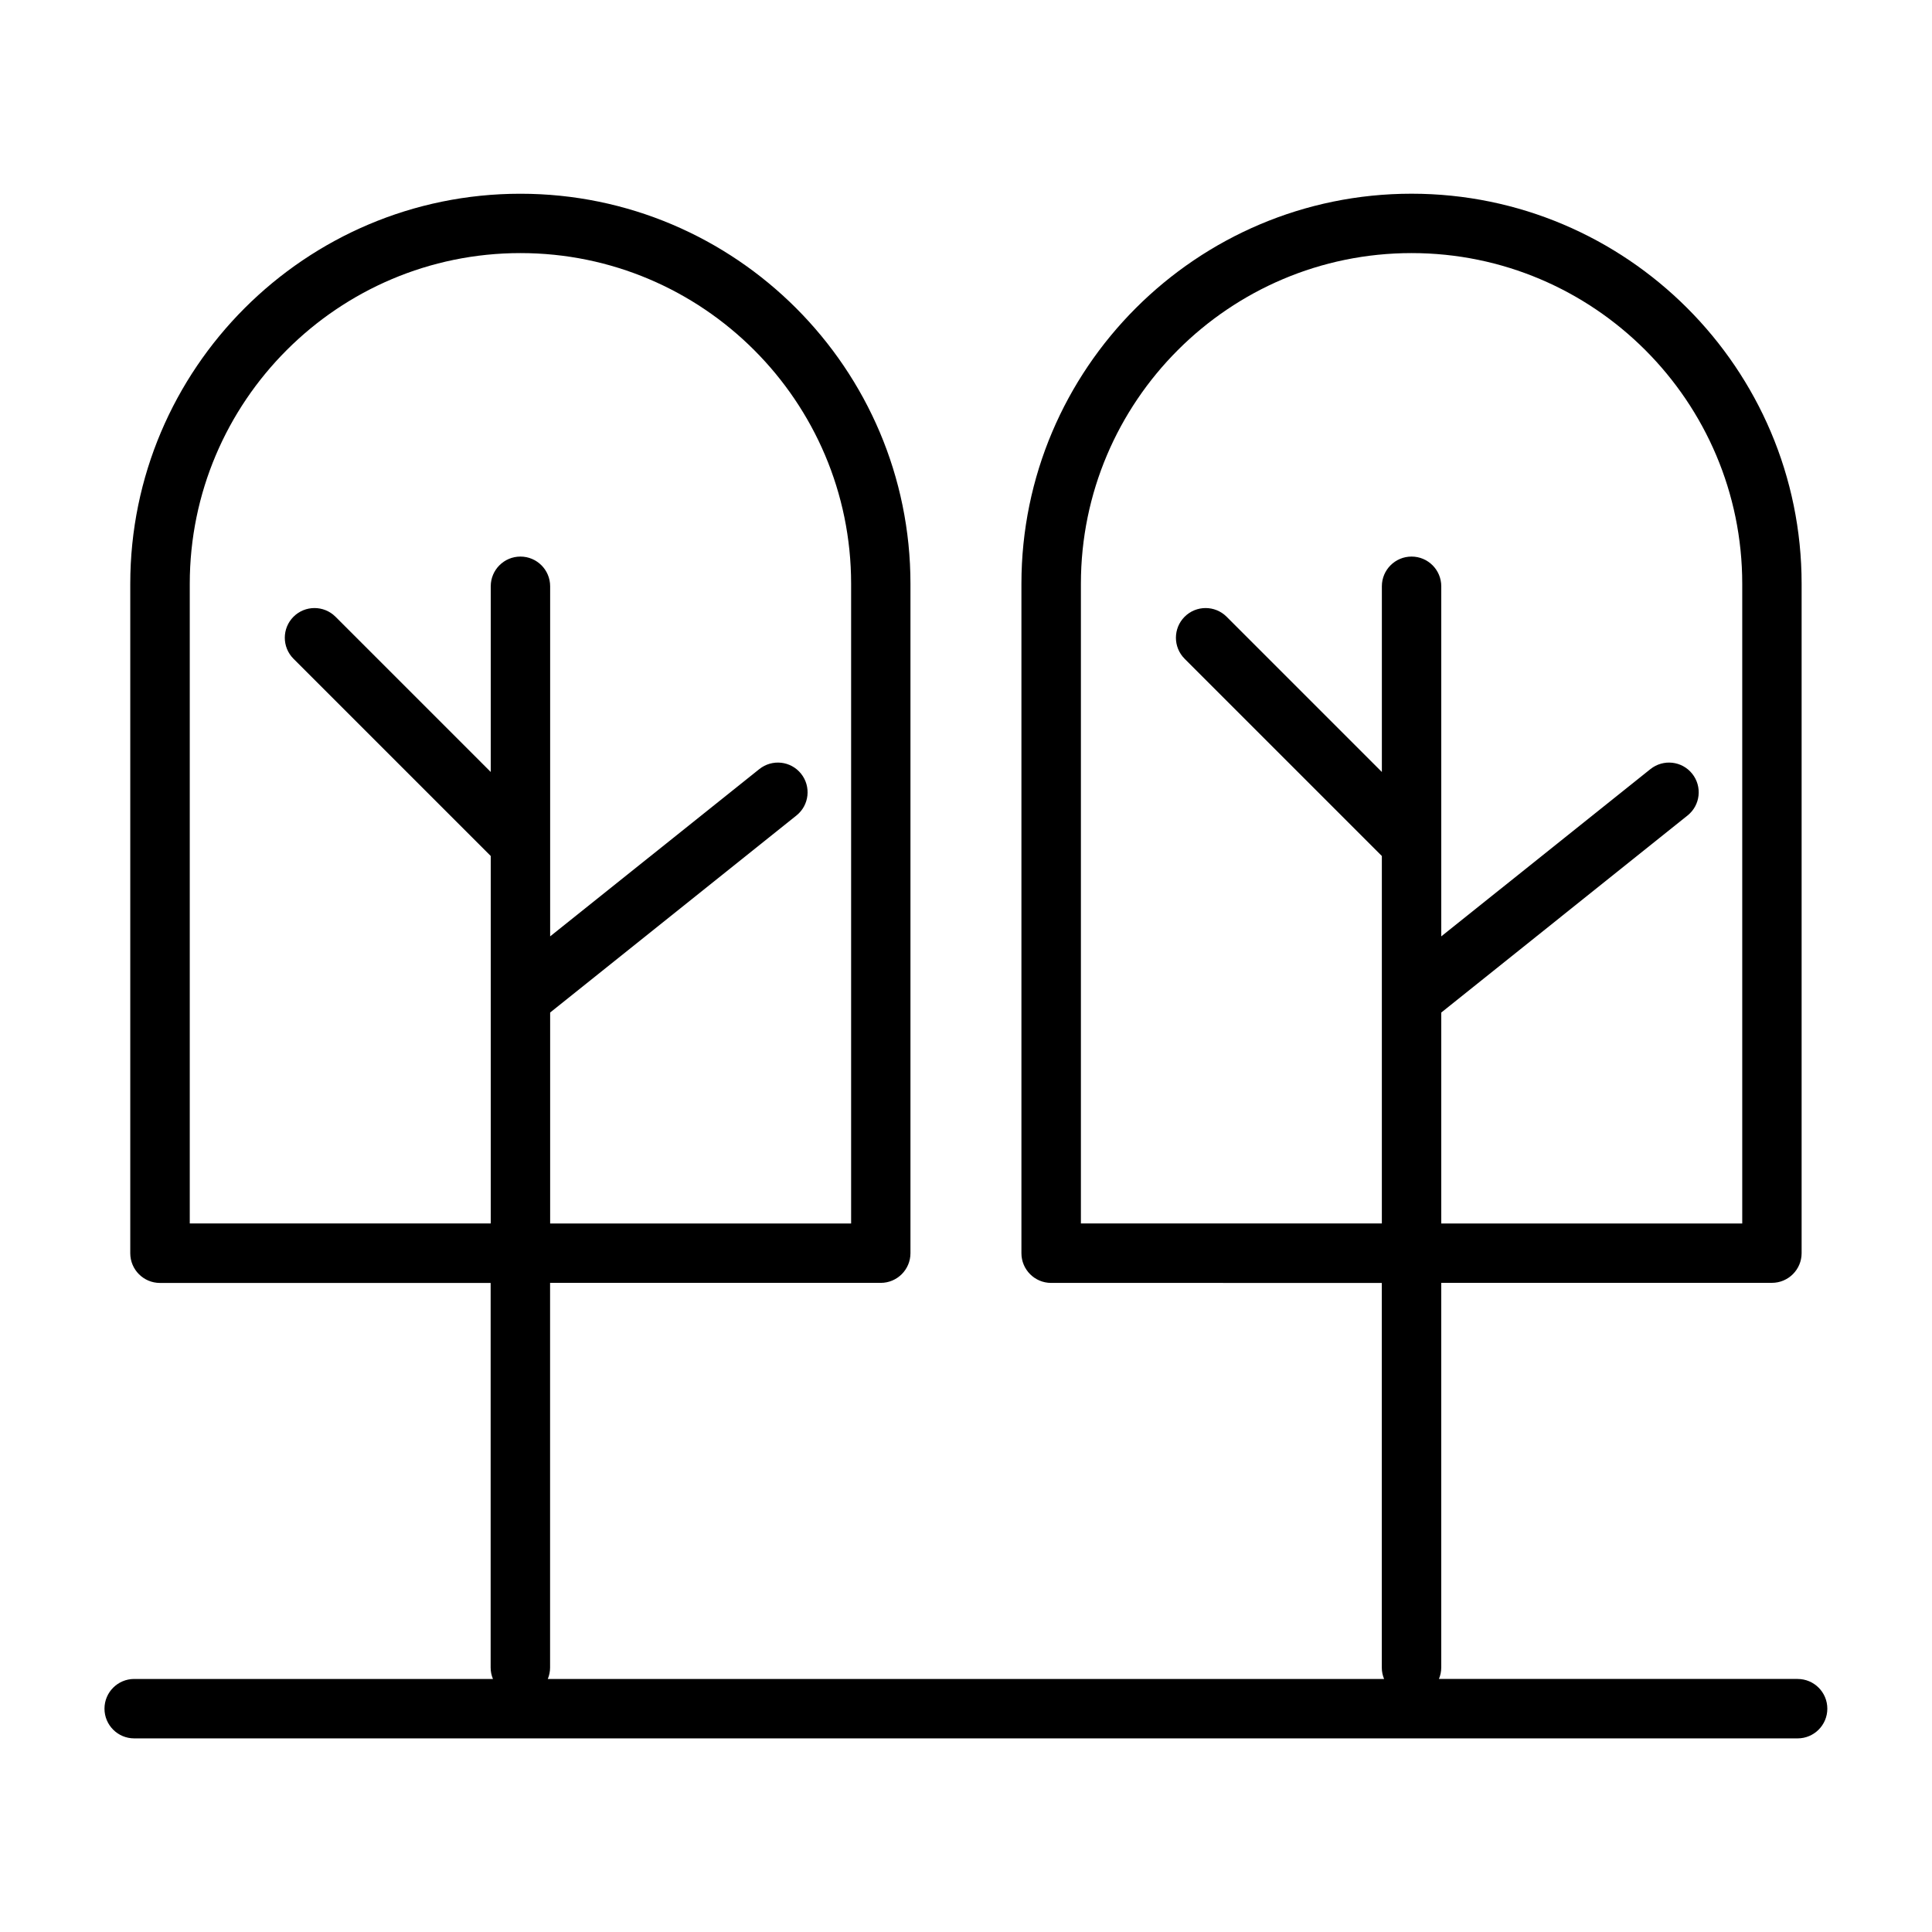
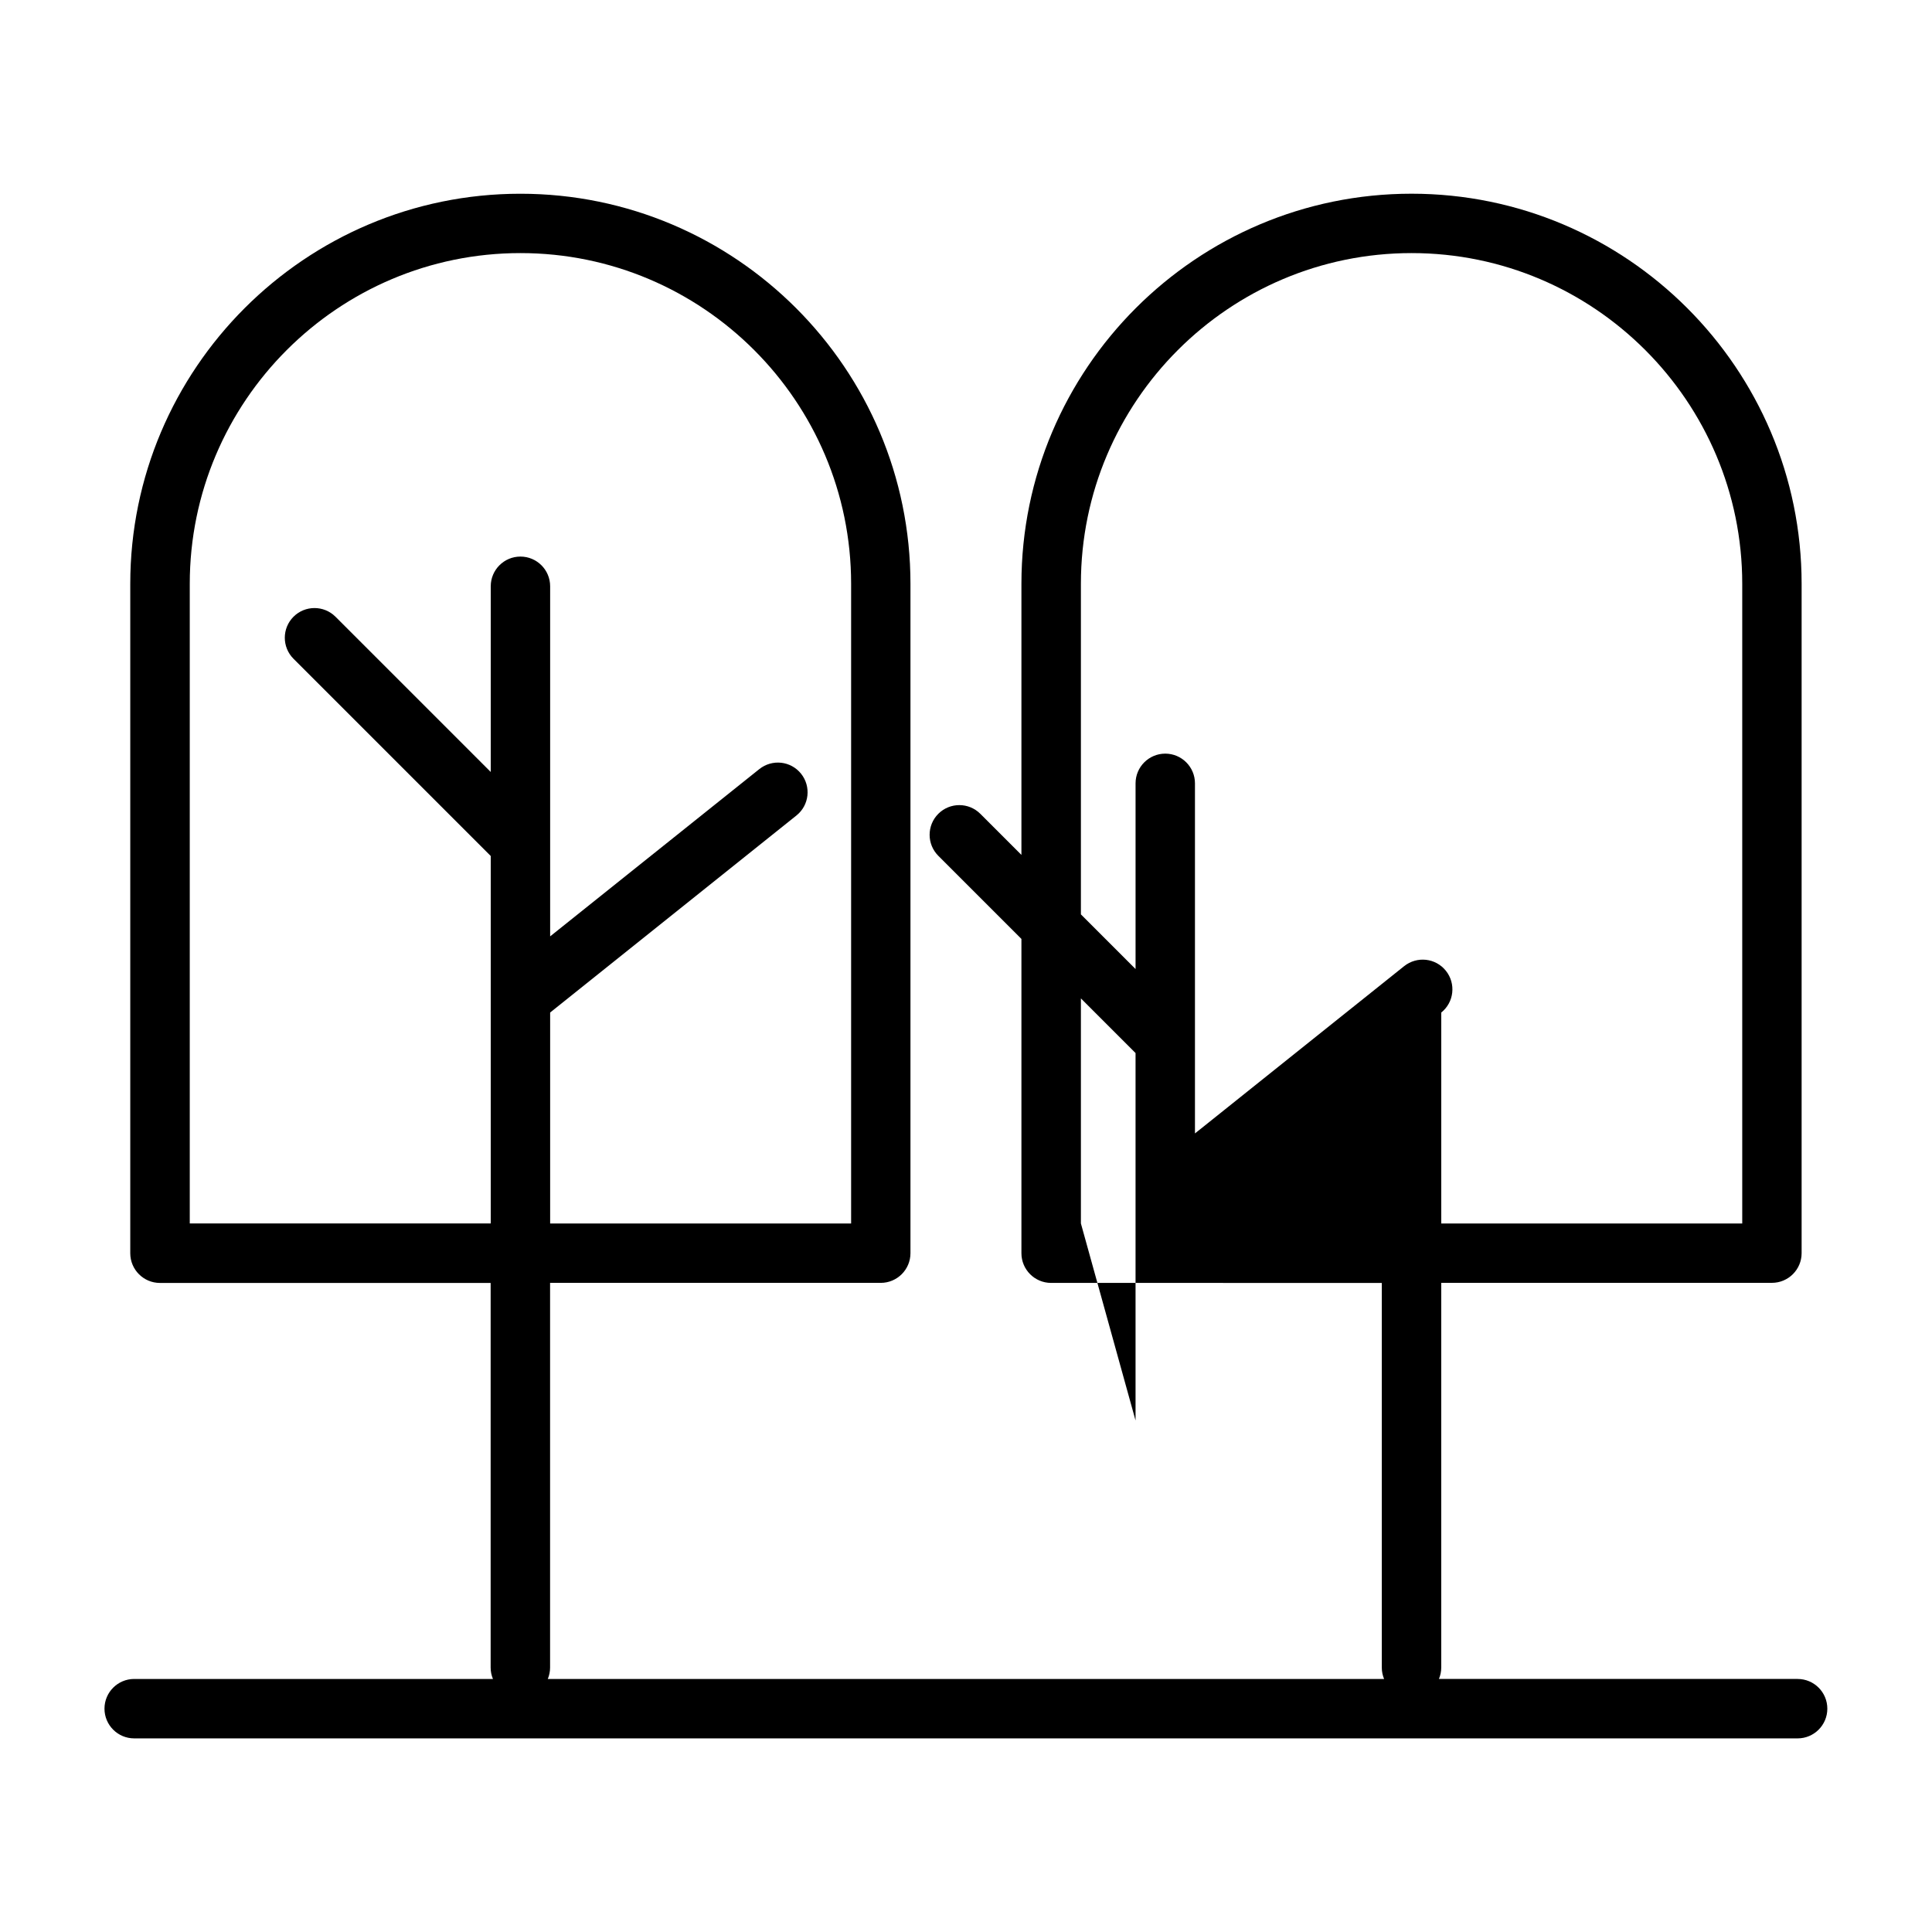
<svg xmlns="http://www.w3.org/2000/svg" fill="#000000" width="800px" height="800px" version="1.1" viewBox="144 144 512 512">
-   <path d="m620.41 588.93h-95.078c0.395-0.926 0.613-1.949 0.613-3.023v-101.94h87.633c4.344 0 7.871-3.527 7.871-7.871v-177.37c0-57.012-46.363-103.39-103.38-103.39-57.008 0-103.38 46.383-103.38 103.39v177.39c0 4.344 3.527 7.871 7.871 7.871l87.633 0.004v101.94c0 1.07 0.219 2.094 0.613 3.023h-221.64c0.395-0.941 0.613-1.965 0.613-3.039v-101.94h87.633c4.344 0 7.871-3.527 7.871-7.871v-177.37c0-57.012-46.367-103.39-103.38-103.39-57.008 0-103.38 46.383-103.38 103.39v177.39c0 4.344 3.527 7.871 7.871 7.871h87.633v101.94c0 1.059 0.219 2.082 0.613 3.008h-95.078c-4.344 0-7.871 3.527-7.871 7.871 0 4.348 3.527 7.875 7.871 7.875h440.83c4.344 0 7.871-3.527 7.871-7.871 0.004-4.348-3.523-7.875-7.871-7.875zm-189.96-120.71v-169.5c0-48.336 39.312-87.648 87.629-87.648 48.32 0 87.633 39.312 87.633 87.648v169.52h-79.762v-55.906l65.273-52.223c3.402-2.723 3.938-7.668 1.227-11.066-2.723-3.402-7.652-3.938-11.066-1.227l-55.434 44.328v-92.777c0-4.344-3.527-7.871-7.871-7.871s-7.871 3.523-7.871 7.871v49.215l-41.141-41.141c-3.07-3.07-8.062-3.07-11.133 0-3.07 3.07-3.07 8.062 0 11.133l52.27 52.27v97.375zm-236.16 0v-169.5c0-48.336 39.316-87.648 87.633-87.648 48.32 0 87.633 39.312 87.633 87.648v169.52h-79.762v-55.906l65.273-52.223c3.402-2.723 3.938-7.668 1.227-11.066-2.723-3.402-7.652-3.938-11.066-1.227l-55.434 44.328v-92.777c0-4.344-3.527-7.871-7.871-7.871s-7.871 3.523-7.871 7.871v49.215l-41.141-41.141c-3.07-3.07-8.062-3.07-11.133 0-3.07 3.07-3.07 8.062 0 11.133l52.273 52.27v97.375z" />
+   <path d="m620.41 588.93h-95.078c0.395-0.926 0.613-1.949 0.613-3.023v-101.94h87.633c4.344 0 7.871-3.527 7.871-7.871v-177.37c0-57.012-46.363-103.39-103.38-103.39-57.008 0-103.38 46.383-103.38 103.39v177.39c0 4.344 3.527 7.871 7.871 7.871l87.633 0.004v101.94c0 1.07 0.219 2.094 0.613 3.023h-221.64c0.395-0.941 0.613-1.965 0.613-3.039v-101.94h87.633c4.344 0 7.871-3.527 7.871-7.871v-177.37c0-57.012-46.367-103.39-103.38-103.39-57.008 0-103.38 46.383-103.38 103.39v177.39c0 4.344 3.527 7.871 7.871 7.871h87.633v101.94c0 1.059 0.219 2.082 0.613 3.008h-95.078c-4.344 0-7.871 3.527-7.871 7.871 0 4.348 3.527 7.875 7.871 7.875h440.83c4.344 0 7.871-3.527 7.871-7.871 0.004-4.348-3.523-7.875-7.871-7.875zm-189.96-120.71v-169.5c0-48.336 39.312-87.648 87.629-87.648 48.32 0 87.633 39.312 87.633 87.648v169.52h-79.762v-55.906c3.402-2.723 3.938-7.668 1.227-11.066-2.723-3.402-7.652-3.938-11.066-1.227l-55.434 44.328v-92.777c0-4.344-3.527-7.871-7.871-7.871s-7.871 3.523-7.871 7.871v49.215l-41.141-41.141c-3.07-3.07-8.062-3.07-11.133 0-3.07 3.07-3.07 8.062 0 11.133l52.27 52.27v97.375zm-236.16 0v-169.5c0-48.336 39.316-87.648 87.633-87.648 48.32 0 87.633 39.312 87.633 87.648v169.52h-79.762v-55.906l65.273-52.223c3.402-2.723 3.938-7.668 1.227-11.066-2.723-3.402-7.652-3.938-11.066-1.227l-55.434 44.328v-92.777c0-4.344-3.527-7.871-7.871-7.871s-7.871 3.523-7.871 7.871v49.215l-41.141-41.141c-3.07-3.07-8.062-3.07-11.133 0-3.07 3.07-3.07 8.062 0 11.133l52.273 52.27v97.375z" />
</svg>